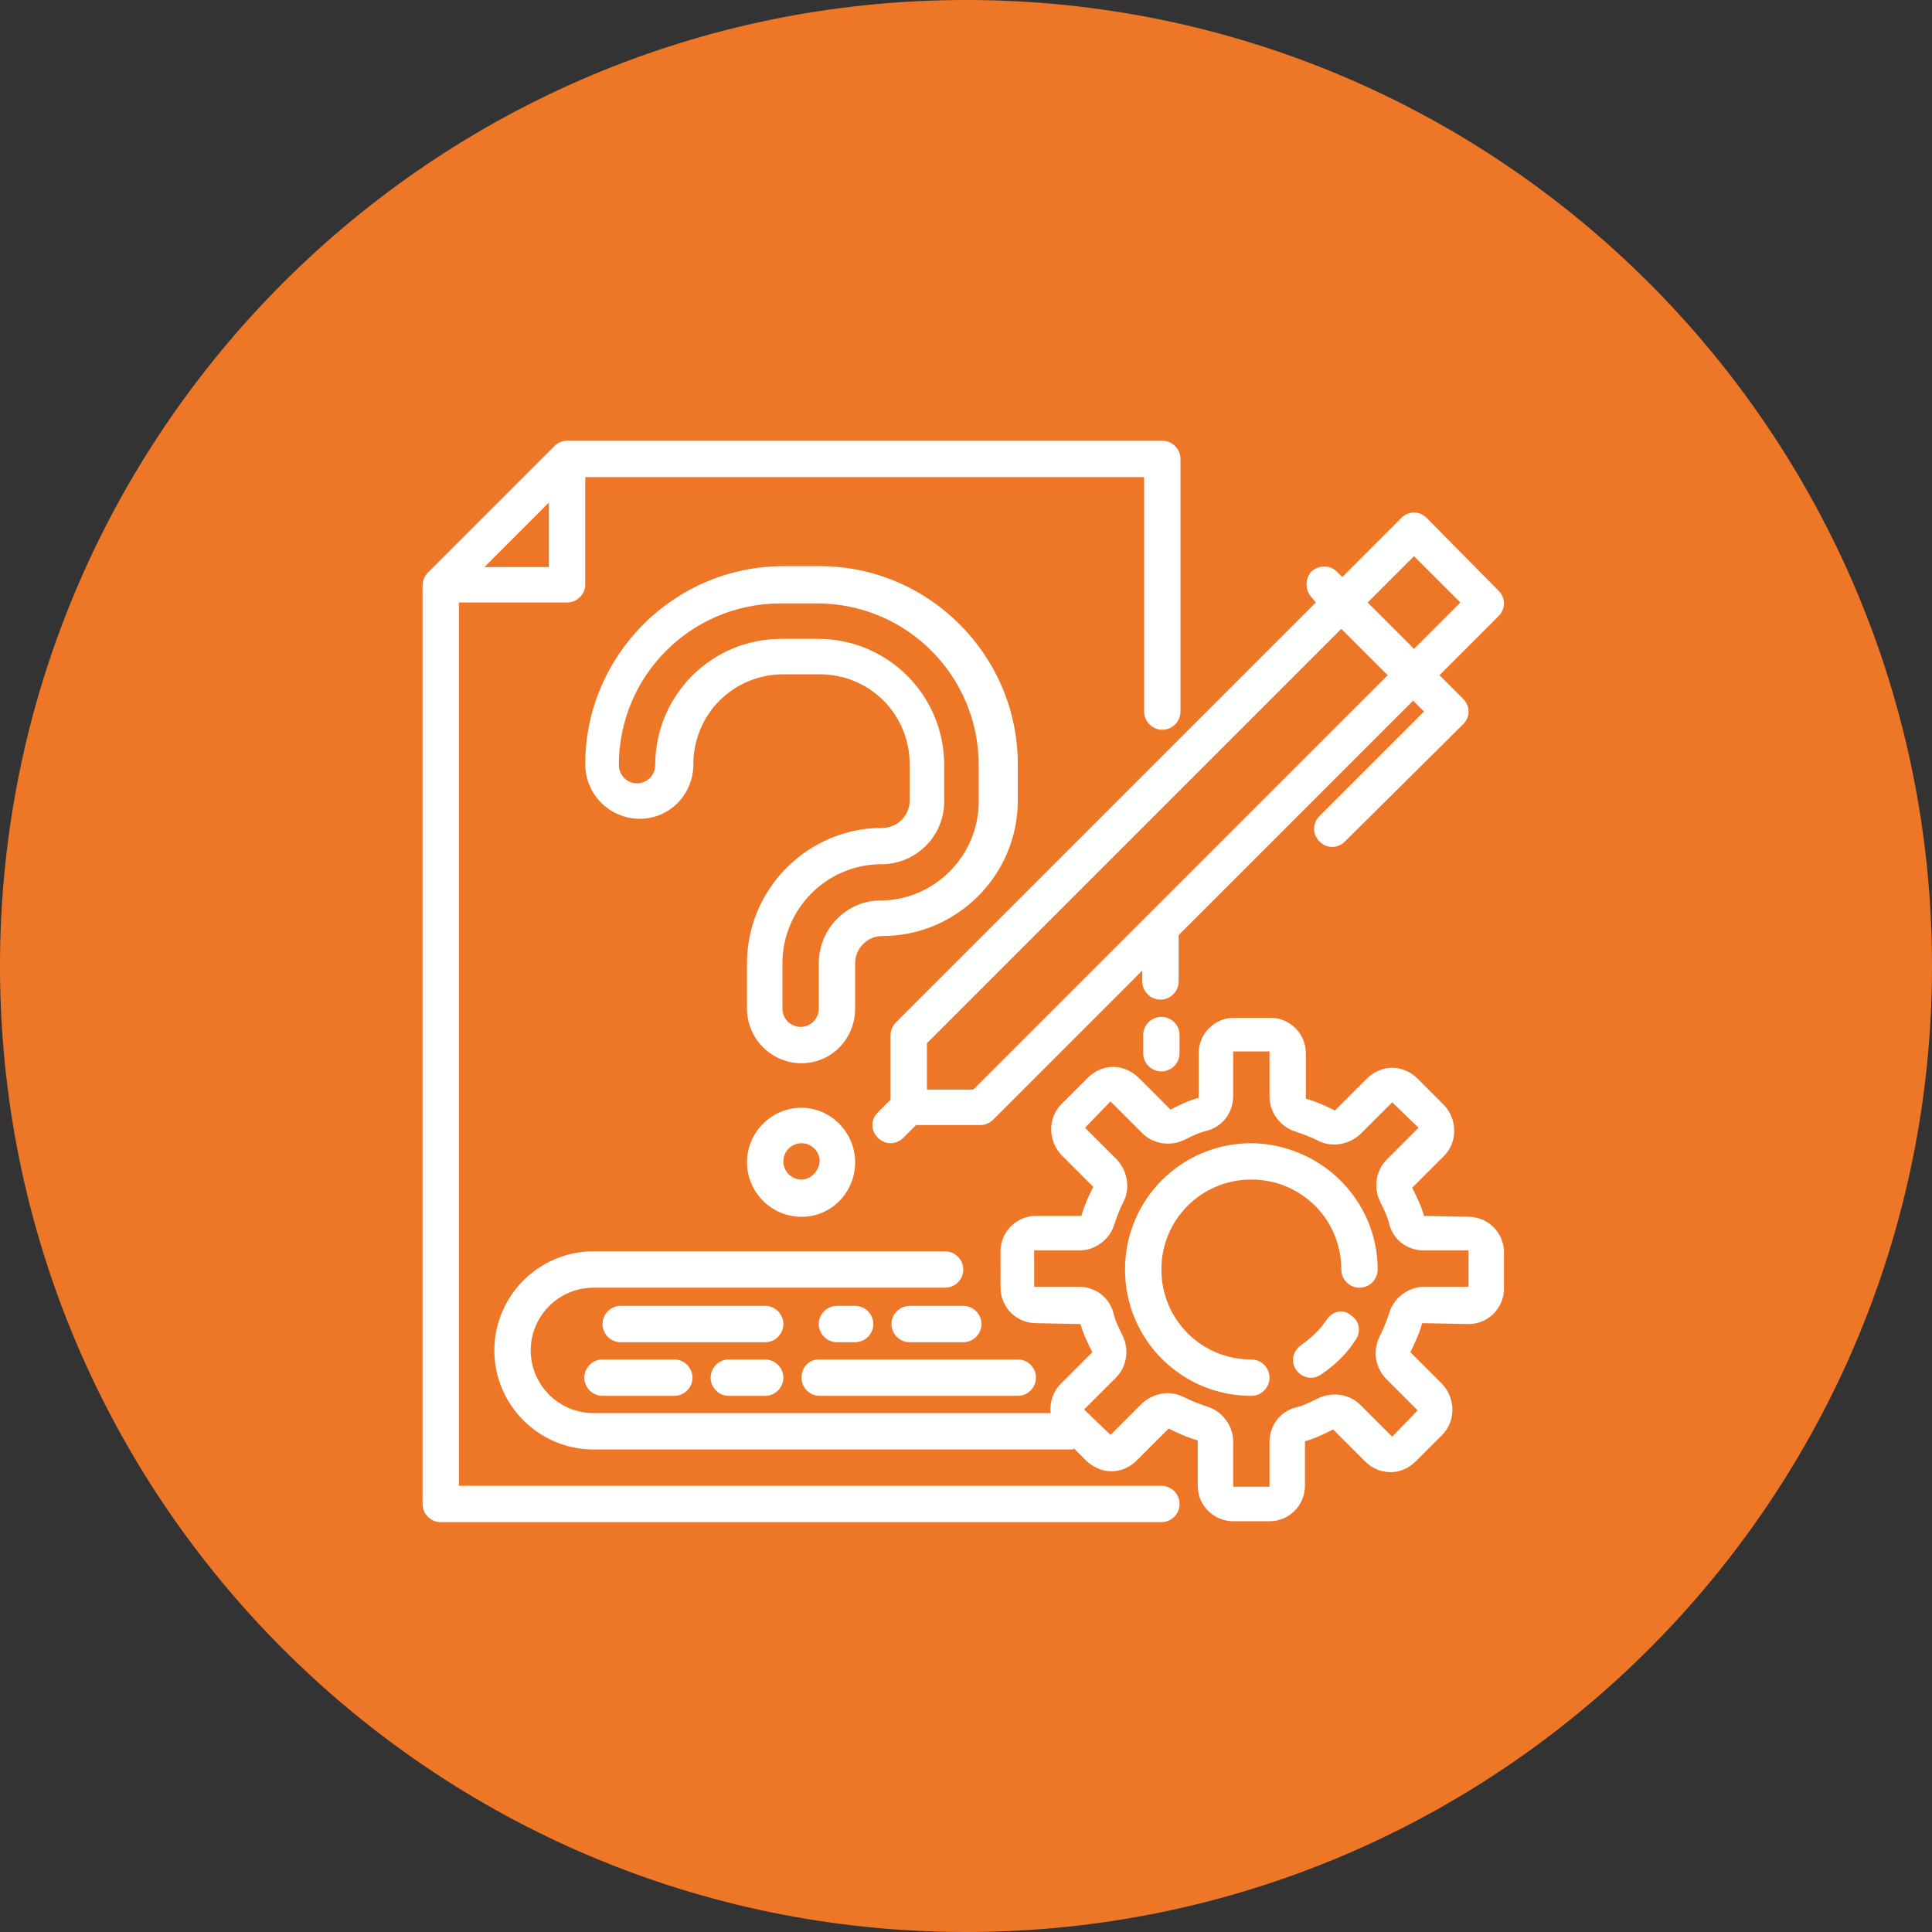
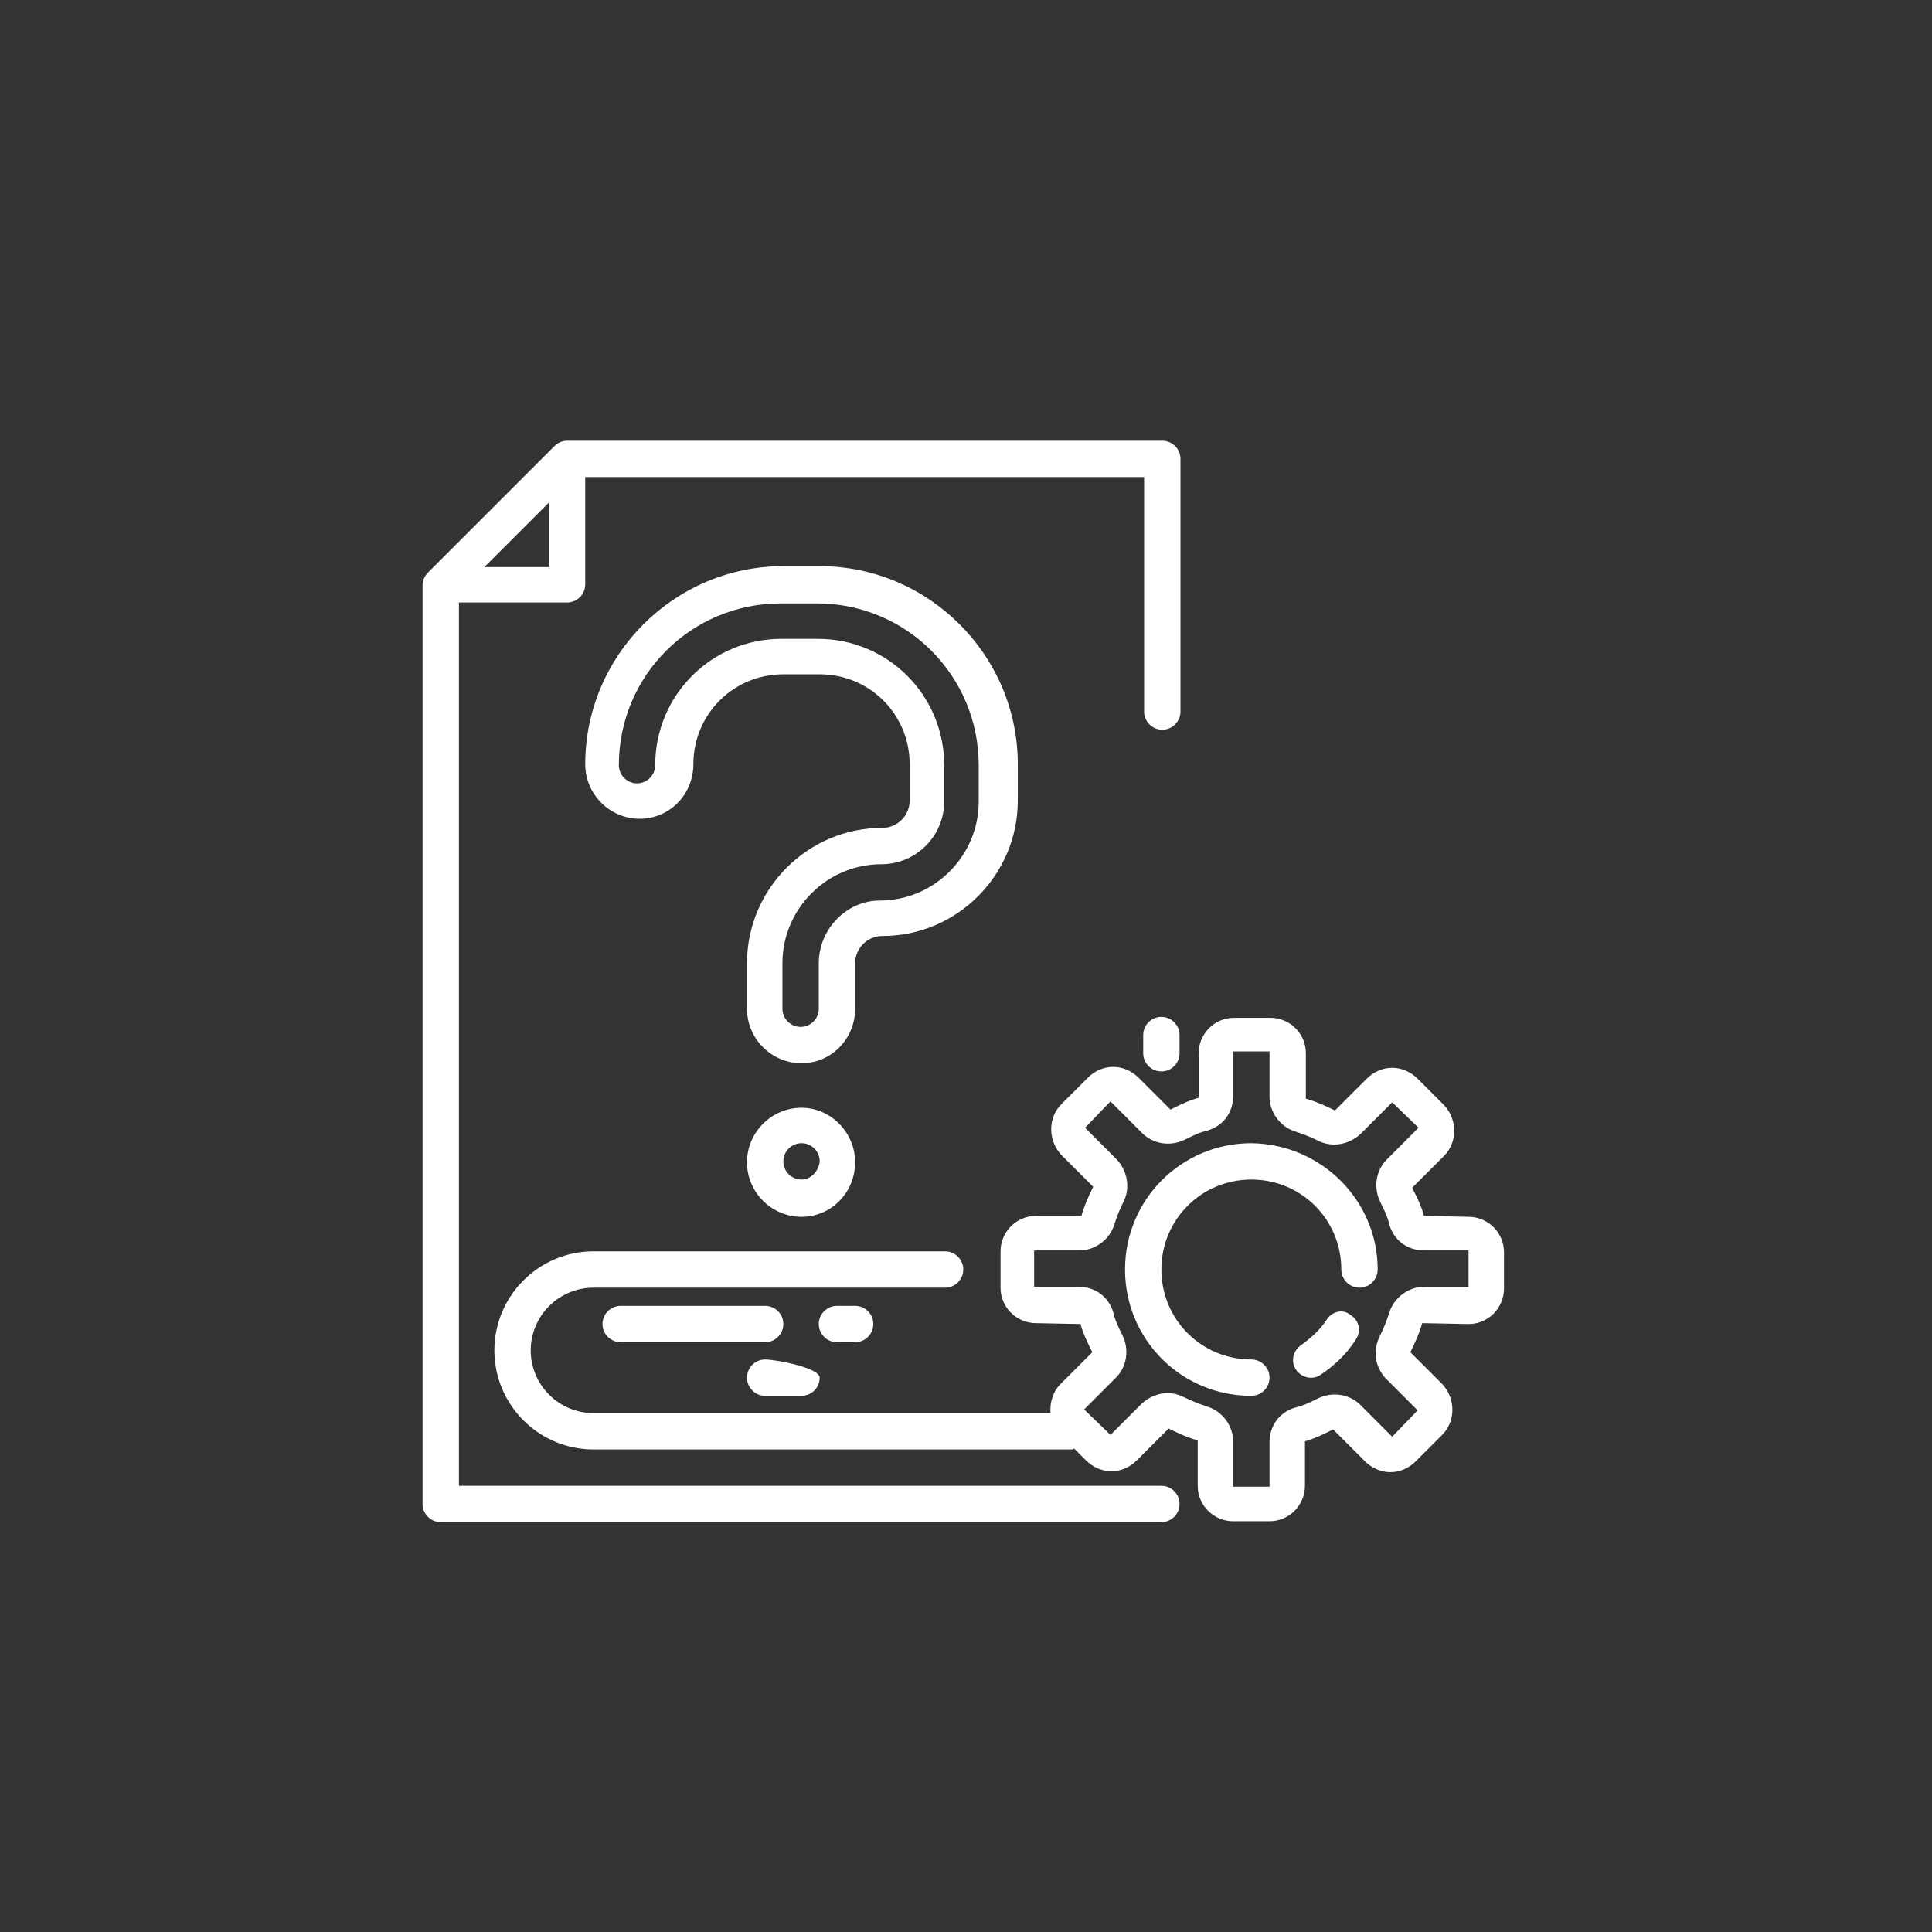
<svg xmlns="http://www.w3.org/2000/svg" version="1.1" id="Layer_1" x="0px" y="0px" viewBox="0 0 212.6 212.6" style="enable-background:new 0 0 212.6 212.6;" xml:space="preserve">
  <rect x="0" y="0" width="212.6" height="212.6" fill="#333333" stroke="none" />
  <style type="text/css">
	.st0{fill:#EE7727;}
	.st1{fill:#FFFFFF;}
</style>
  <g id="Layer_1_1_">
-     <path class="st0" d="M106.3,212.6L106.3,212.6C47.6,212.6,0,165,0,106.3l0,0C0,47.6,47.6,0,106.3,0l0,0   C165,0,212.6,47.6,212.6,106.3l0,0C212.6,165,165,212.6,106.3,212.6z" />
-   </g>
+     </g>
  <path class="st1" d="M48.5,167.5h79.3c1.1,0,2-0.9,2-2s-0.9-2-2-2H50.5V66.3h11.9c1.1,0,2-0.9,2-2V52.5h61.5v25.8c0,1.1,0.9,2,2,2  s2-0.9,2-2V50.5c0-1.1-0.9-2-2-2H62.4c-0.5,0-1,0.2-1.4,0.6L47.1,63c-0.4,0.4-0.6,0.9-0.6,1.4v101.1  C46.5,166.6,47.4,167.5,48.5,167.5z M53.3,62.4l7.1-7.1v7.1H53.3z" />
  <path class="st1" d="M94.1,106c0-1.6,1.3-3,3-3c8.2,0,14.9-6.7,14.9-14.9v-4c0-12-9.8-21.8-21.8-21.8h-4c-12,0-21.8,9.8-21.8,21.8  c0,3.3,2.7,6,6,6s5.9-2.7,5.9-6c0-5.5,4.4-9.9,9.9-9.9h4c5.5,0,9.9,4.4,9.9,9.9v4c0,1.6-1.3,3-3,3c-8.2,0-14.9,6.7-14.9,14.9v5  c0,3.3,2.7,6,6,6s5.9-2.7,5.9-6V106z M90.1,106v5c0,1.1-0.9,2-2,2s-2-0.9-2-2v-5c0-6,4.9-10.9,10.9-10.9c3.8,0,6.9-3.1,6.9-6.9v-4  c0-7.7-6.2-13.9-13.9-13.9h-4c-7.7,0-13.9,6.2-13.9,13.9c0,1.1-0.9,2-2,2s-2-0.9-2-2c0-9.9,8-17.8,17.8-17.8h4  c9.9,0,17.8,8,17.8,17.8v4c0,6-4.9,10.9-10.9,10.9C93.2,99.1,90.1,102.2,90.1,106z" />
  <path class="st1" d="M88.2,121.9c-3.3,0-6,2.7-6,6c0,3.3,2.7,6,6,6s5.9-2.7,5.9-6S91.4,121.9,88.2,121.9z M88.2,129.8  c-1.1,0-2-0.9-2-2c0-1.1,0.9-2,2-2s2,0.9,2,2C90.1,128.9,89.2,129.8,88.2,129.8z" />
-   <path class="st1" d="M144.8,66.3l-46.2,46.2c-0.4,0.4-0.6,0.9-0.6,1.4v7.1l-1.4,1.4c-0.8,0.8-0.8,2,0,2.8s2,0.8,2.8,0l0,0l1.4-1.4  h7.1c0.5,0,1-0.2,1.4-0.6l16.4-16.4v1.2c0,1.1,0.9,2,2,2c1.1,0,2-0.9,2-2v-5.1l25.8-25.8l1.2,1.2l-11.5,11.5c-0.8,0.8-0.8,2,0,2.8  s2,0.8,2.8,0l0,0l13-12.9c0.8-0.8,0.8-2,0-2.8l-2.6-2.6l6.5-6.5c0.8-0.8,0.8-2,0-2.8l-7.9-8c-0.8-0.8-2-0.8-2.8,0l-6.5,6.5l-0.6-0.6  c-0.8-0.8-2-0.7-2.8,0c-0.7,0.8-0.7,2,0,2.8L144.8,66.3z M126.4,100.6L126.4,100.6l-19.3,19.3H102v-5.1l45.6-45.6l5.1,5.1  L126.4,100.6z M155.6,61.2l5.1,5.1l-5.1,5.1l-5.1-5.1L155.6,61.2z" />
  <path class="st1" d="M161.6,145.7c2.2,0,3.9-1.8,3.9-3.9v-4c0-2.2-1.8-3.9-3.9-3.9l-4.9-0.1c-0.3-1.1-0.8-2.1-1.3-3.1l3.5-3.5  c1.5-1.5,1.5-4,0-5.6l-2.9-2.9c-0.7-0.7-1.7-1.2-2.8-1.2l0,0c-1,0-2,0.4-2.8,1.2l-3.5,3.5c-1-0.5-2.1-1-3.2-1.3v-5  c0-2.2-1.8-3.9-3.9-3.9h-4c-2.2,0-3.9,1.8-3.9,3.9v4.9c-1.1,0.3-2.1,0.8-3.1,1.3l-3.5-3.5c-0.7-0.7-1.7-1.2-2.8-1.2l0,0  c-1,0-2,0.4-2.8,1.2l-2.9,2.9c-1.5,1.5-1.5,4,0,5.6l3.5,3.5c-0.5,1-1,2.1-1.3,3.2h-5c-2.2,0-3.9,1.8-3.9,3.9v4  c0,2.2,1.8,3.9,3.9,3.9l4.9,0.1c0.3,1.1,0.8,2.1,1.3,3.1l-3.5,3.5c-0.8,0.8-1.2,2-1.1,3.2H65.3c-3.8,0-6.9-3.1-6.9-6.9  c0-3.8,3.1-6.9,6.9-6.9H104c1.1,0,2-0.9,2-2s-0.9-2-2-2H65.3c-6,0-10.9,4.9-10.9,10.9s4.9,10.9,10.9,10.9h52.6c0.1,0,0.2,0,0.3-0.1  l1.3,1.3c0.7,0.7,1.7,1.2,2.8,1.2l0,0c1,0,2-0.4,2.8-1.2l3.5-3.5c1,0.5,2.1,1,3.2,1.3v5c0,2.2,1.8,3.9,3.9,3.9h4  c2.2,0,3.9-1.8,3.9-3.9v-4.9c1.1-0.3,2.1-0.8,3.1-1.3l3.5,3.5c0.7,0.7,1.7,1.2,2.8,1.2l0,0c1,0,2-0.4,2.8-1.2l2.9-2.9  c1.5-1.5,1.5-4,0-5.6l-3.5-3.5c0.5-1,1-2.1,1.3-3.2L161.6,145.7L161.6,145.7z M152.5,151.7l3.5,3.5l-2.8,2.9l-3.5-3.5  c-1.2-1.2-3.1-1.5-4.7-0.7c-0.8,0.4-1.6,0.8-2.5,1c-1.7,0.5-2.8,2-2.8,3.8v4.9h-4v-5c0-1.7-1.2-3.3-2.8-3.8c-0.9-0.3-1.7-0.6-2.5-1  c-0.6-0.3-1.2-0.5-1.9-0.5c-1,0-2,0.4-2.8,1.1l-3.5,3.5l-2.9-2.8l3.5-3.5c1.2-1.2,1.5-3.1,0.7-4.7c-0.4-0.8-0.8-1.6-1-2.5  c-0.5-1.7-2-2.8-3.8-2.8h-4.9v-4h5c1.7,0,3.3-1.2,3.8-2.8c0.3-0.9,0.6-1.7,1-2.5c0.8-1.5,0.5-3.4-0.7-4.7l-3.5-3.5l2.8-2.9l3.5,3.5  c1.2,1.2,3.1,1.5,4.7,0.7c0.8-0.4,1.6-0.8,2.5-1c1.7-0.5,2.8-2,2.8-3.8v-4.9h4v5c0,1.7,1.2,3.3,2.8,3.8c0.9,0.3,1.7,0.6,2.5,1  c1.5,0.8,3.4,0.5,4.7-0.7l3.5-3.5l2.9,2.8l-3.5,3.5c-1.2,1.2-1.5,3.1-0.7,4.7c0.4,0.8,0.8,1.6,1,2.5c0.5,1.7,2,2.8,3.8,2.8h4.9v4  h-4.9c-1.7,0-3.3,1.2-3.8,2.8c-0.3,0.9-0.6,1.7-1,2.5C151,148.6,151.3,150.4,152.5,151.7z" />
  <path class="st1" d="M129.8,115.9v-2c0-1.1-0.9-2-2-2c-1.1,0-2,0.9-2,2v2c0,1.1,0.9,2,2,2C128.9,117.9,129.8,117,129.8,115.9z" />
  <path class="st1" d="M84.2,143.7H68.3c-1.1,0-2,0.9-2,2s0.9,2,2,2h15.9c1.1,0,2-0.9,2-2S85.3,143.7,84.2,143.7z" />
  <path class="st1" d="M94.1,147.7c1.1,0,2-0.9,2-2s-0.9-2-2-2h-2c-1.1,0-2,0.9-2,2s0.9,2,2,2H94.1z" />
-   <path class="st1" d="M106,143.7h-5.9c-1.1,0-2,0.9-2,2s0.9,2,2,2h5.9c1.1,0,2-0.9,2-2S107.1,143.7,106,143.7z" />
-   <path class="st1" d="M66.3,149.6c-1.1,0-2,0.9-2,2s0.9,2,2,2h7.9c1.1,0,2-0.9,2-2s-0.9-2-2-2H66.3z" />
-   <path class="st1" d="M84.2,149.6h-4c-1.1,0-2,0.9-2,2s0.9,2,2,2h4c1.1,0,2-0.9,2-2S85.3,149.6,84.2,149.6z" />
-   <path class="st1" d="M88.2,151.6c0,1.1,0.9,2,2,2H112c1.1,0,2-0.9,2-2s-0.9-2-2-2H90.1C89,149.6,88.2,150.5,88.2,151.6z" />
+   <path class="st1" d="M84.2,149.6c-1.1,0-2,0.9-2,2s0.9,2,2,2h4c1.1,0,2-0.9,2-2S85.3,149.6,84.2,149.6z" />
  <path class="st1" d="M137.7,125.8c-7.7,0-13.9,6.2-13.9,13.9s6.2,13.9,13.9,13.9c1.1,0,2-0.9,2-2s-0.9-2-2-2c-5.5,0-9.9-4.4-9.9-9.9  s4.4-9.9,9.9-9.9s9.9,4.4,9.9,9.9c0,1.1,0.9,2,2,2s2-0.9,2-2C151.6,132.1,145.4,125.9,137.7,125.8z" />
  <path class="st1" d="M146,145.2c-0.7,1.1-1.7,2-2.8,2.8c-0.9,0.6-1.2,1.8-0.6,2.7c0.6,0.9,1.8,1.2,2.7,0.6c1.5-1,2.9-2.3,3.9-3.9  c0.6-0.9,0.4-2.1-0.6-2.7C147.8,144,146.6,144.3,146,145.2L146,145.2z" />
</svg>